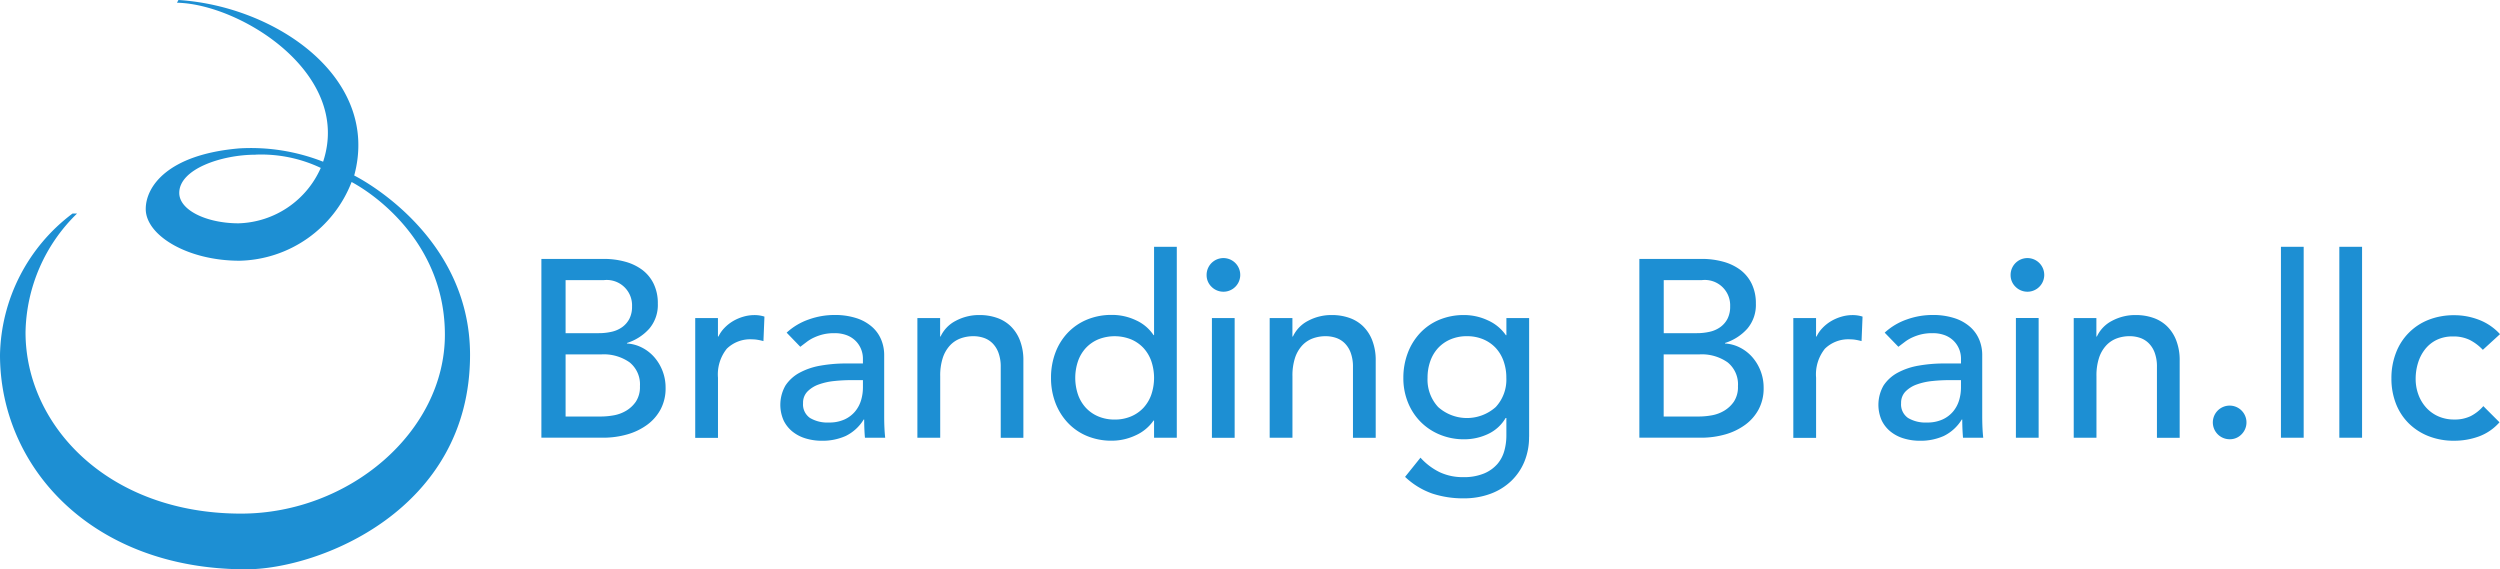
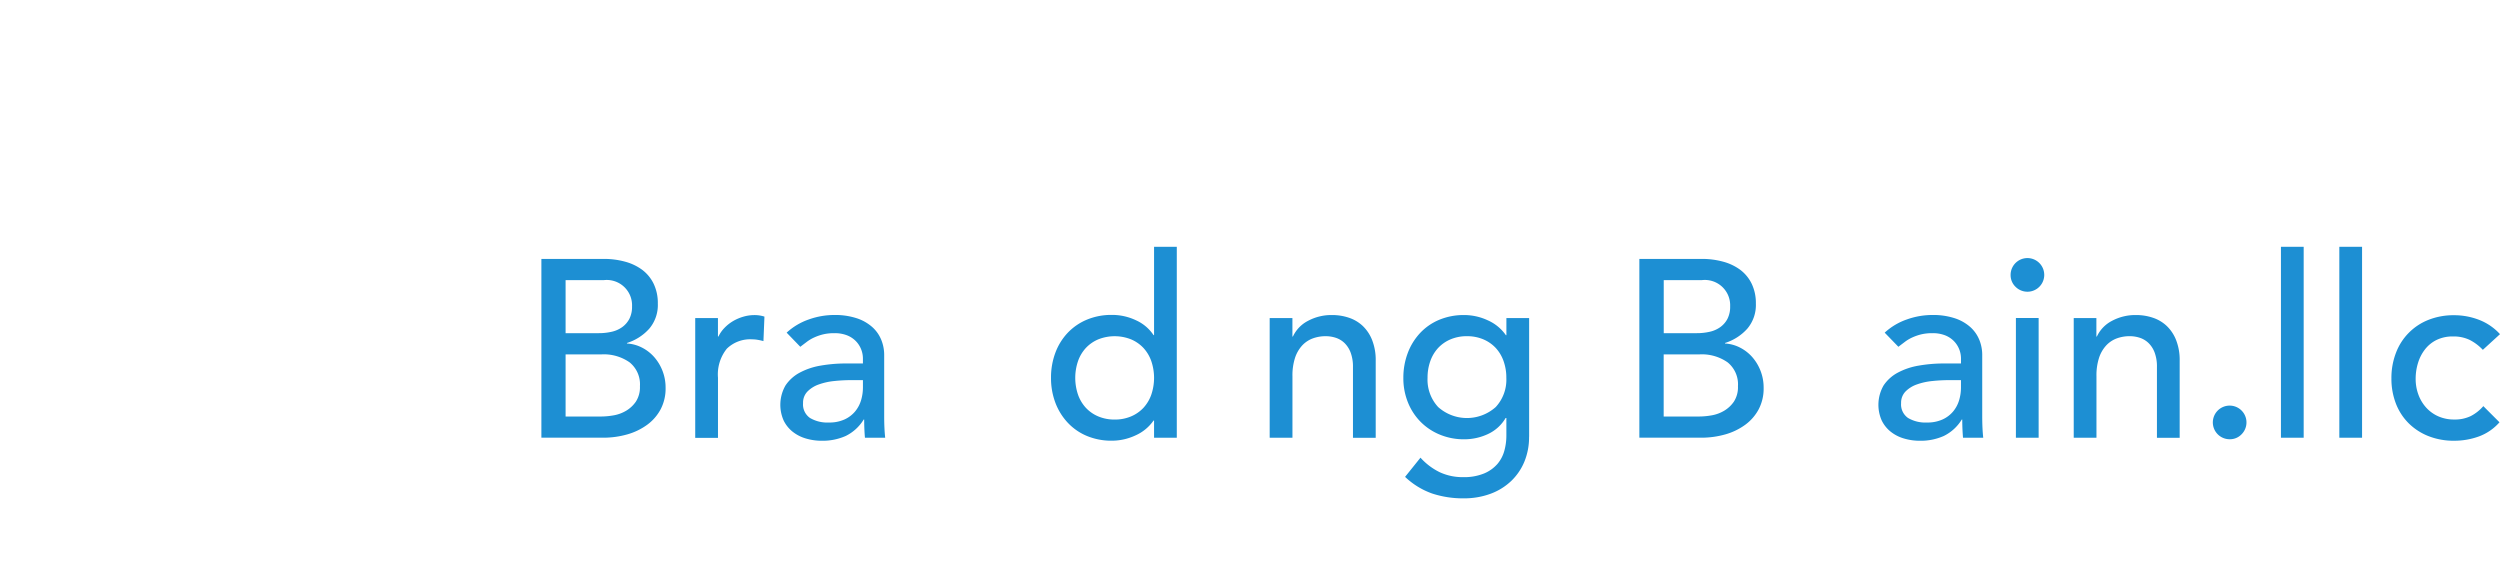
<svg xmlns="http://www.w3.org/2000/svg" id="レイヤー_1" data-name="レイヤー 1" viewBox="0 0 202 46">
  <defs>
    <style>
      .cls-1 {
        fill: #1d8fd3;
      }
    </style>
  </defs>
  <title>header_logo</title>
-   <path class="cls-1" d="M19.473,41.5c8.737,0,16.474-6.613,16.474-14.455,0-7.114-5.265-11.113-7.538-12.34a9.943,9.943,0,0,1-9.047,6.362c-4.227,0-7.586-2.058-7.586-4.177,0-1.806,1.751-4.4,7.546-4.9a15.947,15.947,0,0,1,6.785,1.076C28.469,5.962,19.44.325,14.3,0.22L14.42,0c7.862,0.5,16.338,6.291,14.2,14.181,0,0,9.36,4.59,9.36,14.494C37.979,41.254,25.732,46,19.88,46,7.443,46,0,37.765,0,28.675A14.62,14.62,0,0,1,5.863,17.252l0.365,0A13.689,13.689,0,0,0,2.063,26.86C2.063,34.374,8.737,41.5,19.473,41.5Zm1.176-29c-2.737,0-6.165,1.154-6.165,3.087,0,1.412,2.239,2.457,4.8,2.457a7.5,7.5,0,0,0,6.634-4.477A11.253,11.253,0,0,0,20.648,12.495Z" />
  <g>
    <path class="cls-1" d="M43.744,20.92h5.02a6.48,6.48,0,0,1,1.745.224,4.107,4.107,0,0,1,1.388.663,3.093,3.093,0,0,1,.918,1.122,3.586,3.586,0,0,1,.337,1.6,2.956,2.956,0,0,1-.694,2.031,4.045,4.045,0,0,1-1.8,1.153v0.041a3.059,3.059,0,0,1,1.224.337,3.343,3.343,0,0,1,.99.775,3.741,3.741,0,0,1,.908,2.48,3.6,3.6,0,0,1-.4,1.724,3.707,3.707,0,0,1-1.092,1.255,5.068,5.068,0,0,1-1.612.776,7.1,7.1,0,0,1-1.979.265H43.744V20.92Zm1.959,6h2.673a4.632,4.632,0,0,0,1.04-.112,2.333,2.333,0,0,0,.857-0.377,1.916,1.916,0,0,0,.582-0.674,2.128,2.128,0,0,0,.214-1,2.046,2.046,0,0,0-2.285-2.122H45.7V26.92Zm0,6.734h2.877a5.966,5.966,0,0,0,.99-0.092,2.959,2.959,0,0,0,1.01-.367,2.514,2.514,0,0,0,.8-0.745,2.139,2.139,0,0,0,.327-1.245,2.279,2.279,0,0,0-.837-1.928,3.626,3.626,0,0,0-2.265-.643H45.7v5.02Z" />
    <path class="cls-1" d="M56.174,25.7H58.01v1.49h0.041a2.624,2.624,0,0,1,.49-0.7,3.288,3.288,0,0,1,.683-0.541,3.63,3.63,0,0,1,.827-0.357,3.159,3.159,0,0,1,.9-0.132,2.575,2.575,0,0,1,.816.122l-0.081,1.979c-0.15-.041-0.3-0.075-0.449-0.1a2.512,2.512,0,0,0-.449-0.041,2.7,2.7,0,0,0-2.061.755,3.316,3.316,0,0,0-.714,2.347v4.857H56.174V25.7Z" />
    <path class="cls-1" d="M63.561,26.879a5.107,5.107,0,0,1,1.8-1.071,6.144,6.144,0,0,1,2.041-.357,5.606,5.606,0,0,1,1.826.265,3.556,3.556,0,0,1,1.255.714,2.818,2.818,0,0,1,.724,1.031,3.22,3.22,0,0,1,.235,1.214v4.938q0,0.511.02,0.939t0.061,0.816H69.887q-0.062-.735-0.061-1.469H69.785a3.515,3.515,0,0,1-1.449,1.326,4.57,4.57,0,0,1-1.939.388,4.448,4.448,0,0,1-1.286-.184,3.131,3.131,0,0,1-1.071-.551,2.629,2.629,0,0,1-.724-0.908,3.135,3.135,0,0,1,.153-2.826,3.169,3.169,0,0,1,1.143-1.031,5.52,5.52,0,0,1,1.694-.571,11.778,11.778,0,0,1,2.071-.173h1.347V28.961a2.017,2.017,0,0,0-.143-0.735,1.994,1.994,0,0,0-.428-0.663,2.048,2.048,0,0,0-.714-0.469,2.713,2.713,0,0,0-1.02-.173,3.769,3.769,0,0,0-.928.1,4.108,4.108,0,0,0-.724.255,3.142,3.142,0,0,0-.592.357q-0.266.2-.51,0.388Zm5.183,3.836a12.882,12.882,0,0,0-1.337.072,5.249,5.249,0,0,0-1.245.275,2.4,2.4,0,0,0-.918.571,1.291,1.291,0,0,0-.357.939,1.33,1.33,0,0,0,.561,1.2,2.745,2.745,0,0,0,1.521.367,2.949,2.949,0,0,0,1.286-.255,2.416,2.416,0,0,0,.857-0.663,2.57,2.57,0,0,0,.47-0.908,3.594,3.594,0,0,0,.143-0.99V30.715h-0.98Z" />
-     <path class="cls-1" d="M74.125,25.7h1.837v1.49H76a2.707,2.707,0,0,1,1.2-1.255,3.987,3.987,0,0,1,1.979-.479,4.2,4.2,0,0,1,1.337.214,3.021,3.021,0,0,1,1.122.663,3.2,3.2,0,0,1,.765,1.153,4.409,4.409,0,0,1,.286,1.663v6.224H80.859V29.654a3.235,3.235,0,0,0-.184-1.153,2.111,2.111,0,0,0-.49-0.775,1.846,1.846,0,0,0-.7-0.428,2.59,2.59,0,0,0-.827-0.133,2.993,2.993,0,0,0-1.061.184,2.213,2.213,0,0,0-.857.582,2.743,2.743,0,0,0-.571,1.01,4.593,4.593,0,0,0-.2,1.449v4.979H74.125V25.7Z" />
    <path class="cls-1" d="M95.084,35.368H93.248V33.98H93.207a3.5,3.5,0,0,1-1.459,1.2,4.506,4.506,0,0,1-1.908.428,5.124,5.124,0,0,1-2.03-.388,4.484,4.484,0,0,1-1.551-1.082,4.882,4.882,0,0,1-.99-1.612,5.606,5.606,0,0,1-.347-2,5.694,5.694,0,0,1,.347-2.01,4.754,4.754,0,0,1,.99-1.612,4.551,4.551,0,0,1,1.551-1.071,5.124,5.124,0,0,1,2.03-.388,4.491,4.491,0,0,1,1.959.439,3.351,3.351,0,0,1,1.408,1.194h0.041V19.941h1.837V35.368ZM90.064,33.9a3.32,3.32,0,0,0,1.327-.255,2.932,2.932,0,0,0,1-.694,3.069,3.069,0,0,0,.633-1.061,4.216,4.216,0,0,0,0-2.714,3.073,3.073,0,0,0-.633-1.061,2.943,2.943,0,0,0-1-.694,3.579,3.579,0,0,0-2.653,0,2.932,2.932,0,0,0-1,.694,3.055,3.055,0,0,0-.633,1.061,4.216,4.216,0,0,0,0,2.714,3.052,3.052,0,0,0,.633,1.061,2.921,2.921,0,0,0,1,.694A3.318,3.318,0,0,0,90.064,33.9Z" />
-     <path class="cls-1" d="M97.494,22.226a1.359,1.359,0,1,1,.4.949A1.3,1.3,0,0,1,97.494,22.226ZM97.923,25.7h1.837v9.673H97.923V25.7Z" />
    <path class="cls-1" d="M102.59,25.7h1.837v1.49h0.041a2.707,2.707,0,0,1,1.2-1.255,3.987,3.987,0,0,1,1.979-.479,4.2,4.2,0,0,1,1.337.214,3.021,3.021,0,0,1,1.122.663,3.2,3.2,0,0,1,.765,1.153,4.409,4.409,0,0,1,.286,1.663v6.224h-1.837V29.654a3.235,3.235,0,0,0-.184-1.153,2.111,2.111,0,0,0-.49-0.775,1.846,1.846,0,0,0-.7-0.428,2.59,2.59,0,0,0-.827-0.133,2.993,2.993,0,0,0-1.061.184,2.213,2.213,0,0,0-.857.582,2.743,2.743,0,0,0-.571,1.01,4.593,4.593,0,0,0-.2,1.449v4.979H102.59V25.7Z" />
    <path class="cls-1" d="M123.549,35.287a5.191,5.191,0,0,1-.377,2.01,4.587,4.587,0,0,1-1.071,1.571,4.858,4.858,0,0,1-1.673,1.031,6.121,6.121,0,0,1-2.163.367,7.934,7.934,0,0,1-2.541-.388,6.13,6.13,0,0,1-2.194-1.347l1.245-1.551a5.083,5.083,0,0,0,1.551,1.173,4.362,4.362,0,0,0,1.9.4,4.232,4.232,0,0,0,1.694-.3,2.919,2.919,0,0,0,1.071-.765,2.759,2.759,0,0,0,.561-1.071,4.633,4.633,0,0,0,.163-1.214V33.776h-0.061a3.23,3.23,0,0,1-1.438,1.3,4.508,4.508,0,0,1-1.908.419,5.074,5.074,0,0,1-1.969-.377,4.687,4.687,0,0,1-1.561-1.041,4.742,4.742,0,0,1-1.02-1.571,5.2,5.2,0,0,1-.367-1.969,5.631,5.631,0,0,1,.347-1.989,4.86,4.86,0,0,1,.99-1.622,4.489,4.489,0,0,1,1.551-1.082,5.124,5.124,0,0,1,2.03-.388,4.506,4.506,0,0,1,1.908.428,3.5,3.5,0,0,1,1.459,1.2h0.041V25.7h1.837v9.591Zm-5.02-8.122a3.325,3.325,0,0,0-1.326.255,2.932,2.932,0,0,0-1,.694,3.055,3.055,0,0,0-.633,1.061,3.972,3.972,0,0,0-.224,1.357,3.248,3.248,0,0,0,.857,2.357,3.492,3.492,0,0,0,4.652,0,3.25,3.25,0,0,0,.857-2.357,3.981,3.981,0,0,0-.224-1.357,3.073,3.073,0,0,0-.633-1.061,2.943,2.943,0,0,0-1-.694A3.327,3.327,0,0,0,118.529,27.165Z" />
    <path class="cls-1" d="M132.466,20.92h5.02a6.48,6.48,0,0,1,1.745.224,4.107,4.107,0,0,1,1.388.663,3.093,3.093,0,0,1,.918,1.122,3.586,3.586,0,0,1,.337,1.6,2.956,2.956,0,0,1-.694,2.031,4.045,4.045,0,0,1-1.8,1.153v0.041a3.059,3.059,0,0,1,1.224.337,3.343,3.343,0,0,1,.99.775,3.741,3.741,0,0,1,.908,2.48,3.6,3.6,0,0,1-.4,1.724,3.707,3.707,0,0,1-1.092,1.255,5.068,5.068,0,0,1-1.612.776,7.1,7.1,0,0,1-1.979.265h-4.959V20.92Zm1.959,6H137.1a4.632,4.632,0,0,0,1.04-.112A2.333,2.333,0,0,0,139,26.43a1.916,1.916,0,0,0,.582-0.674,2.128,2.128,0,0,0,.214-1,2.046,2.046,0,0,0-2.285-2.122h-3.081V26.92Zm0,6.734H137.3a5.966,5.966,0,0,0,.99-0.092,2.959,2.959,0,0,0,1.01-.367,2.514,2.514,0,0,0,.8-0.745,2.139,2.139,0,0,0,.327-1.245,2.279,2.279,0,0,0-.837-1.928,3.626,3.626,0,0,0-2.265-.643h-2.9v5.02Z" />
-     <path class="cls-1" d="M144.9,25.7h1.837v1.49h0.041a2.624,2.624,0,0,1,.49-0.7,3.288,3.288,0,0,1,.683-0.541,3.63,3.63,0,0,1,.827-0.357,3.159,3.159,0,0,1,.9-0.132,2.575,2.575,0,0,1,.816.122l-0.081,1.979c-0.15-.041-0.3-0.075-0.449-0.1a2.512,2.512,0,0,0-.449-0.041,2.7,2.7,0,0,0-2.061.755,3.316,3.316,0,0,0-.714,2.347v4.857H144.9V25.7Z" />
    <path class="cls-1" d="M152.283,26.879a5.107,5.107,0,0,1,1.8-1.071,6.144,6.144,0,0,1,2.041-.357,5.606,5.606,0,0,1,1.826.265,3.556,3.556,0,0,1,1.255.714,2.818,2.818,0,0,1,.724,1.031,3.22,3.22,0,0,1,.235,1.214v4.938q0,0.511.02,0.939t0.061,0.816h-1.633q-0.062-.735-0.061-1.469h-0.041a3.515,3.515,0,0,1-1.449,1.326,4.57,4.57,0,0,1-1.939.388,4.448,4.448,0,0,1-1.286-.184,3.131,3.131,0,0,1-1.071-.551,2.629,2.629,0,0,1-.724-0.908,3.135,3.135,0,0,1,.153-2.826,3.169,3.169,0,0,1,1.143-1.031,5.52,5.52,0,0,1,1.694-.571,11.778,11.778,0,0,1,2.071-.173h1.347V28.961a2.017,2.017,0,0,0-.143-0.735,1.994,1.994,0,0,0-.428-0.663,2.048,2.048,0,0,0-.714-0.469,2.713,2.713,0,0,0-1.02-.173,3.769,3.769,0,0,0-.928.1,4.108,4.108,0,0,0-.724.255,3.142,3.142,0,0,0-.592.357q-0.266.2-.51,0.388Zm5.183,3.836a12.882,12.882,0,0,0-1.337.072,5.249,5.249,0,0,0-1.245.275,2.4,2.4,0,0,0-.918.571,1.291,1.291,0,0,0-.357.939,1.33,1.33,0,0,0,.561,1.2,2.745,2.745,0,0,0,1.521.367,2.949,2.949,0,0,0,1.286-.255,2.416,2.416,0,0,0,.857-0.663,2.57,2.57,0,0,0,.47-0.908,3.594,3.594,0,0,0,.143-0.99V30.715h-0.98Z" />
    <path class="cls-1" d="M162.457,22.226a1.359,1.359,0,1,1,.4.949A1.3,1.3,0,0,1,162.457,22.226Zm0.428,3.469h1.837v9.673h-1.837V25.7Z" />
    <path class="cls-1" d="M167.551,25.7h1.837v1.49h0.041a2.707,2.707,0,0,1,1.2-1.255,3.987,3.987,0,0,1,1.979-.479,4.2,4.2,0,0,1,1.337.214,3.021,3.021,0,0,1,1.122.663,3.2,3.2,0,0,1,.765,1.153,4.409,4.409,0,0,1,.286,1.663v6.224h-1.837V29.654A3.235,3.235,0,0,0,174.1,28.5a2.111,2.111,0,0,0-.49-0.775,1.846,1.846,0,0,0-.7-0.428,2.59,2.59,0,0,0-.827-0.133,2.993,2.993,0,0,0-1.061.184,2.213,2.213,0,0,0-.857.582,2.743,2.743,0,0,0-.571,1.01,4.593,4.593,0,0,0-.2,1.449v4.979h-1.837V25.7Z" />
    <path class="cls-1" d="M180.17,35.491a1.359,1.359,0,1,1,.949-0.4A1.3,1.3,0,0,1,180.17,35.491Z" />
    <path class="cls-1" d="M184.3,19.941h1.837V35.368H184.3V19.941Z" />
    <path class="cls-1" d="M189.018,19.941h1.837V35.368h-1.837V19.941Z" />
    <path class="cls-1" d="M200.613,28.267a3.866,3.866,0,0,0-1.071-.806,3.006,3.006,0,0,0-1.337-.276,2.954,2.954,0,0,0-1.316.276,2.683,2.683,0,0,0-.939.755,3.387,3.387,0,0,0-.571,1.1,4.329,4.329,0,0,0-.194,1.3,3.619,3.619,0,0,0,.224,1.275,3.2,3.2,0,0,0,.633,1.051,2.907,2.907,0,0,0,.979.7,3.118,3.118,0,0,0,1.286.255,2.938,2.938,0,0,0,1.326-.276,3.4,3.4,0,0,0,1.02-.806l1.306,1.306a4.111,4.111,0,0,1-1.663,1.143,5.812,5.812,0,0,1-2.01.347,5.522,5.522,0,0,1-2.051-.367,4.733,4.733,0,0,1-1.6-1.03,4.547,4.547,0,0,1-1.041-1.592,5.531,5.531,0,0,1-.367-2.051,5.614,5.614,0,0,1,.367-2.061,4.6,4.6,0,0,1,2.622-2.663,5.457,5.457,0,0,1,2.072-.377,5.55,5.55,0,0,1,2.03.377A4.474,4.474,0,0,1,202,27Z" />
  </g>
</svg>